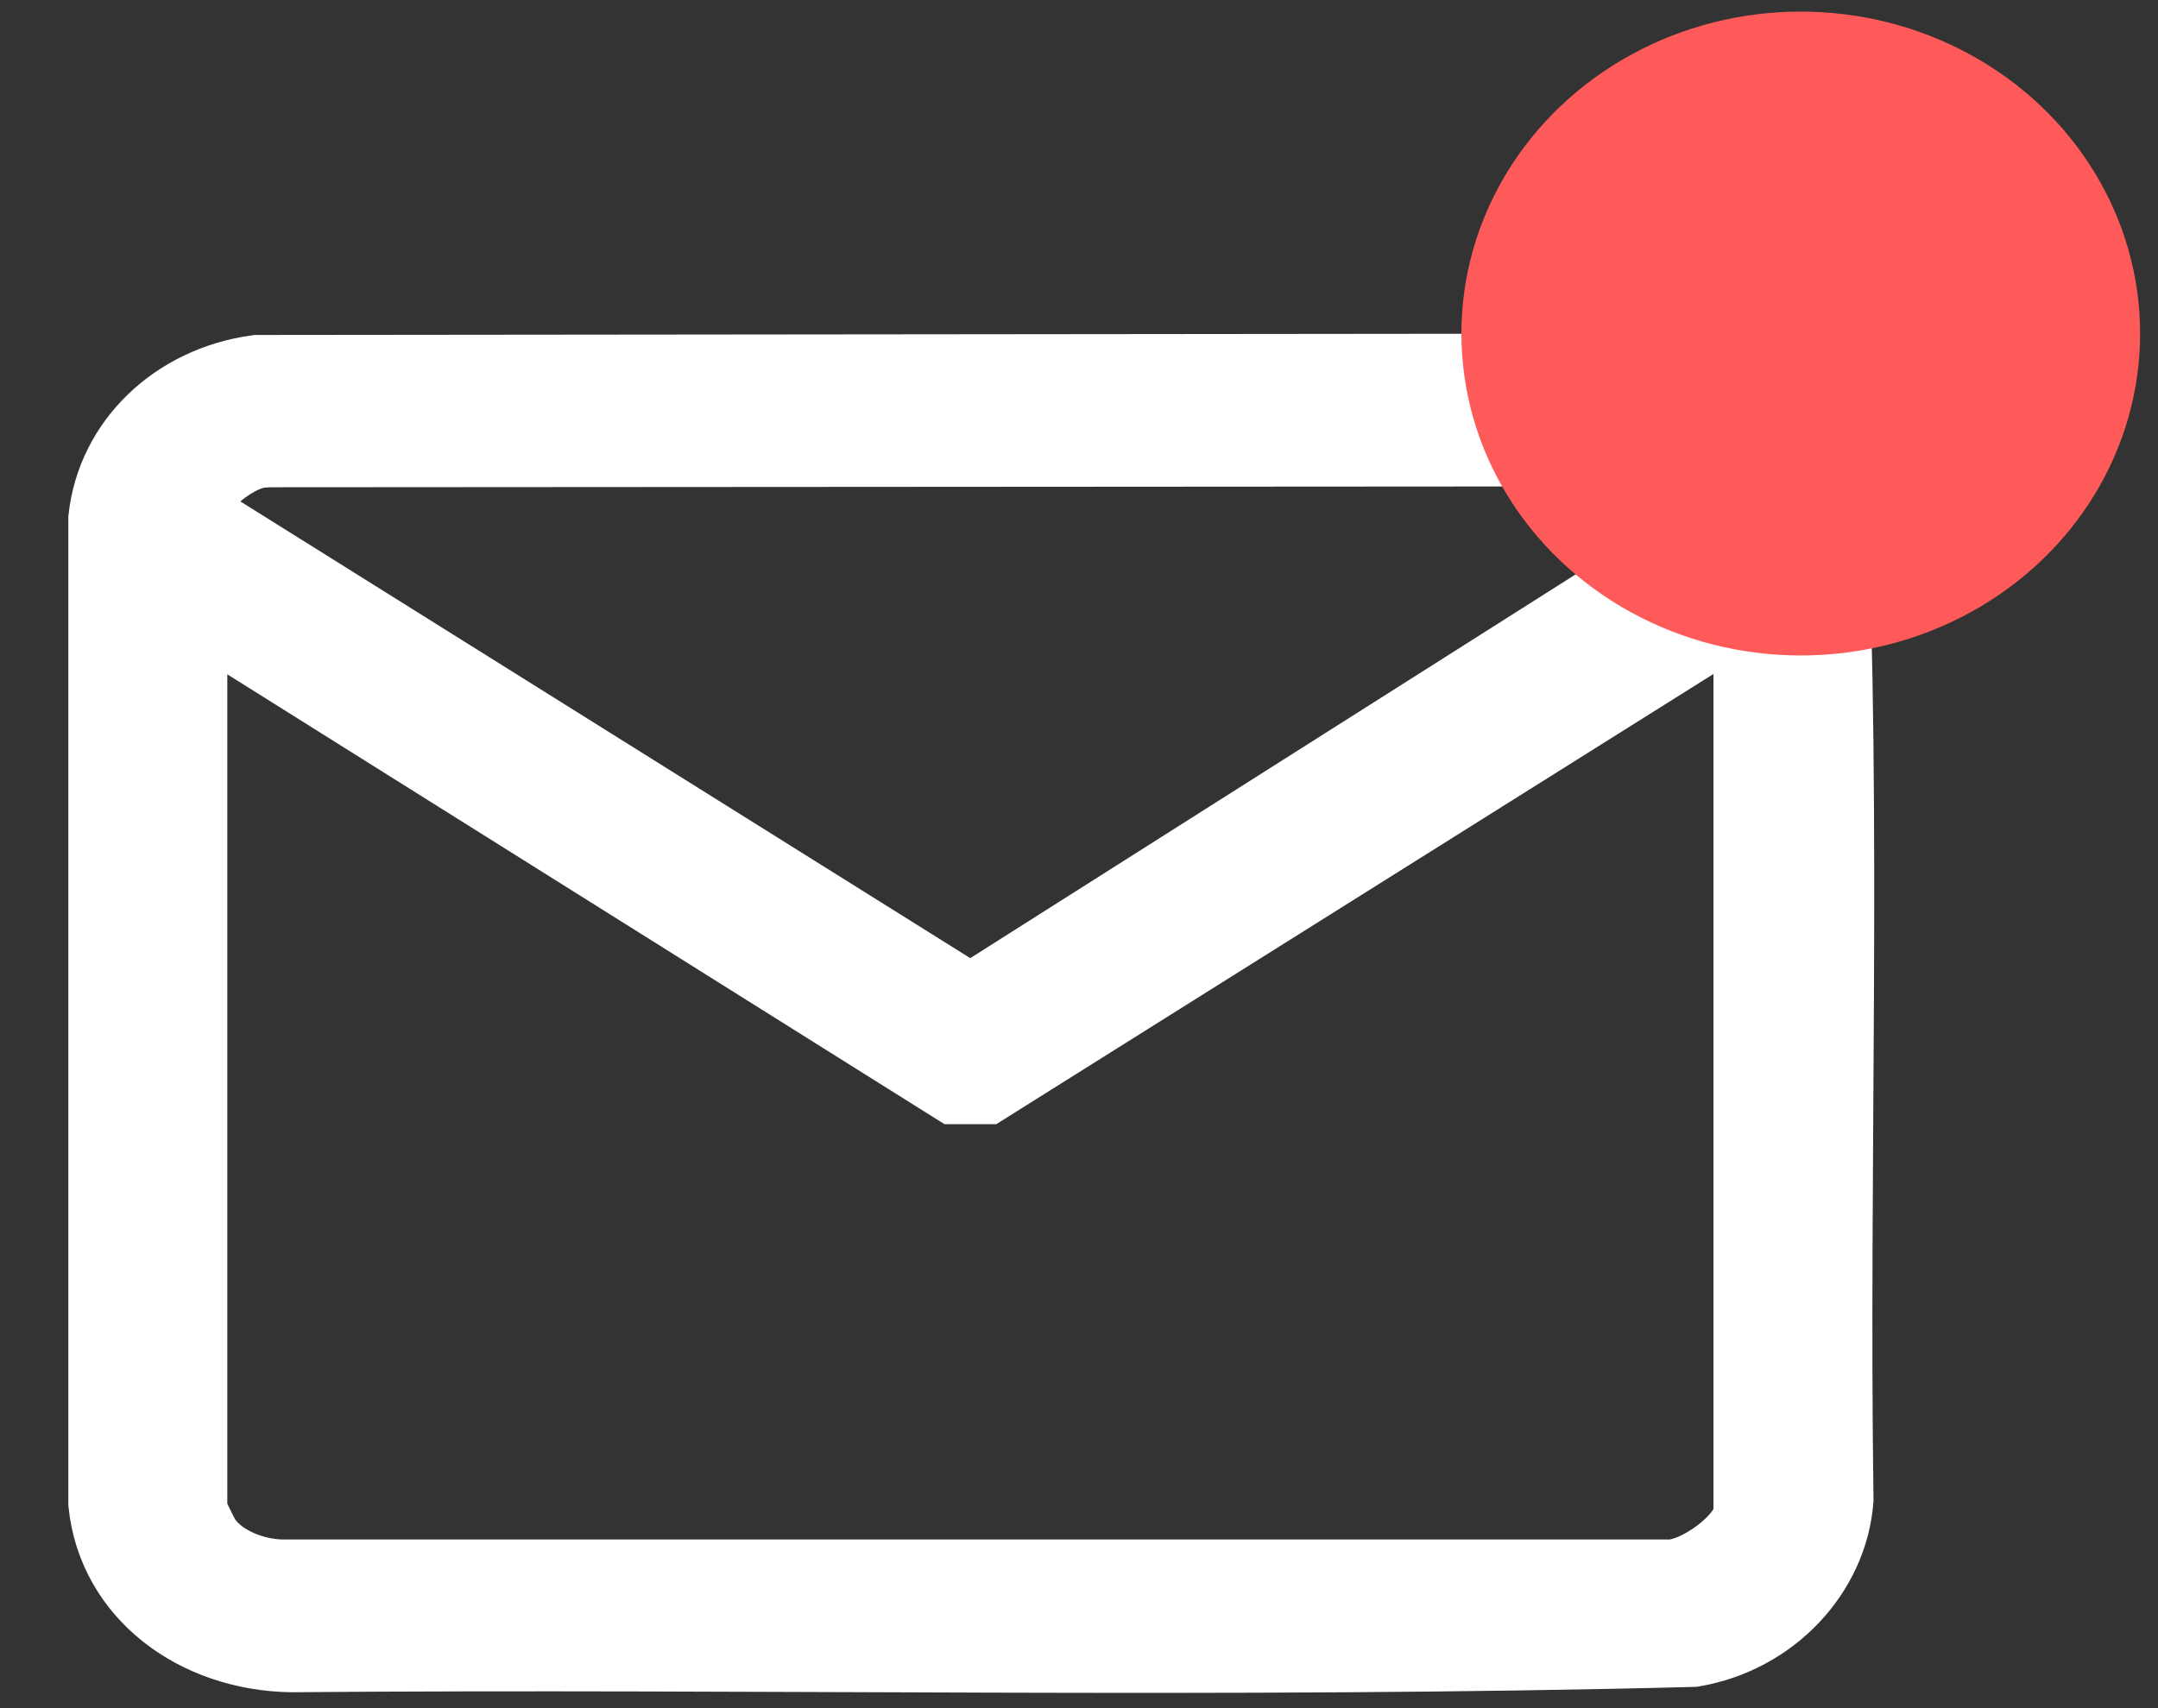
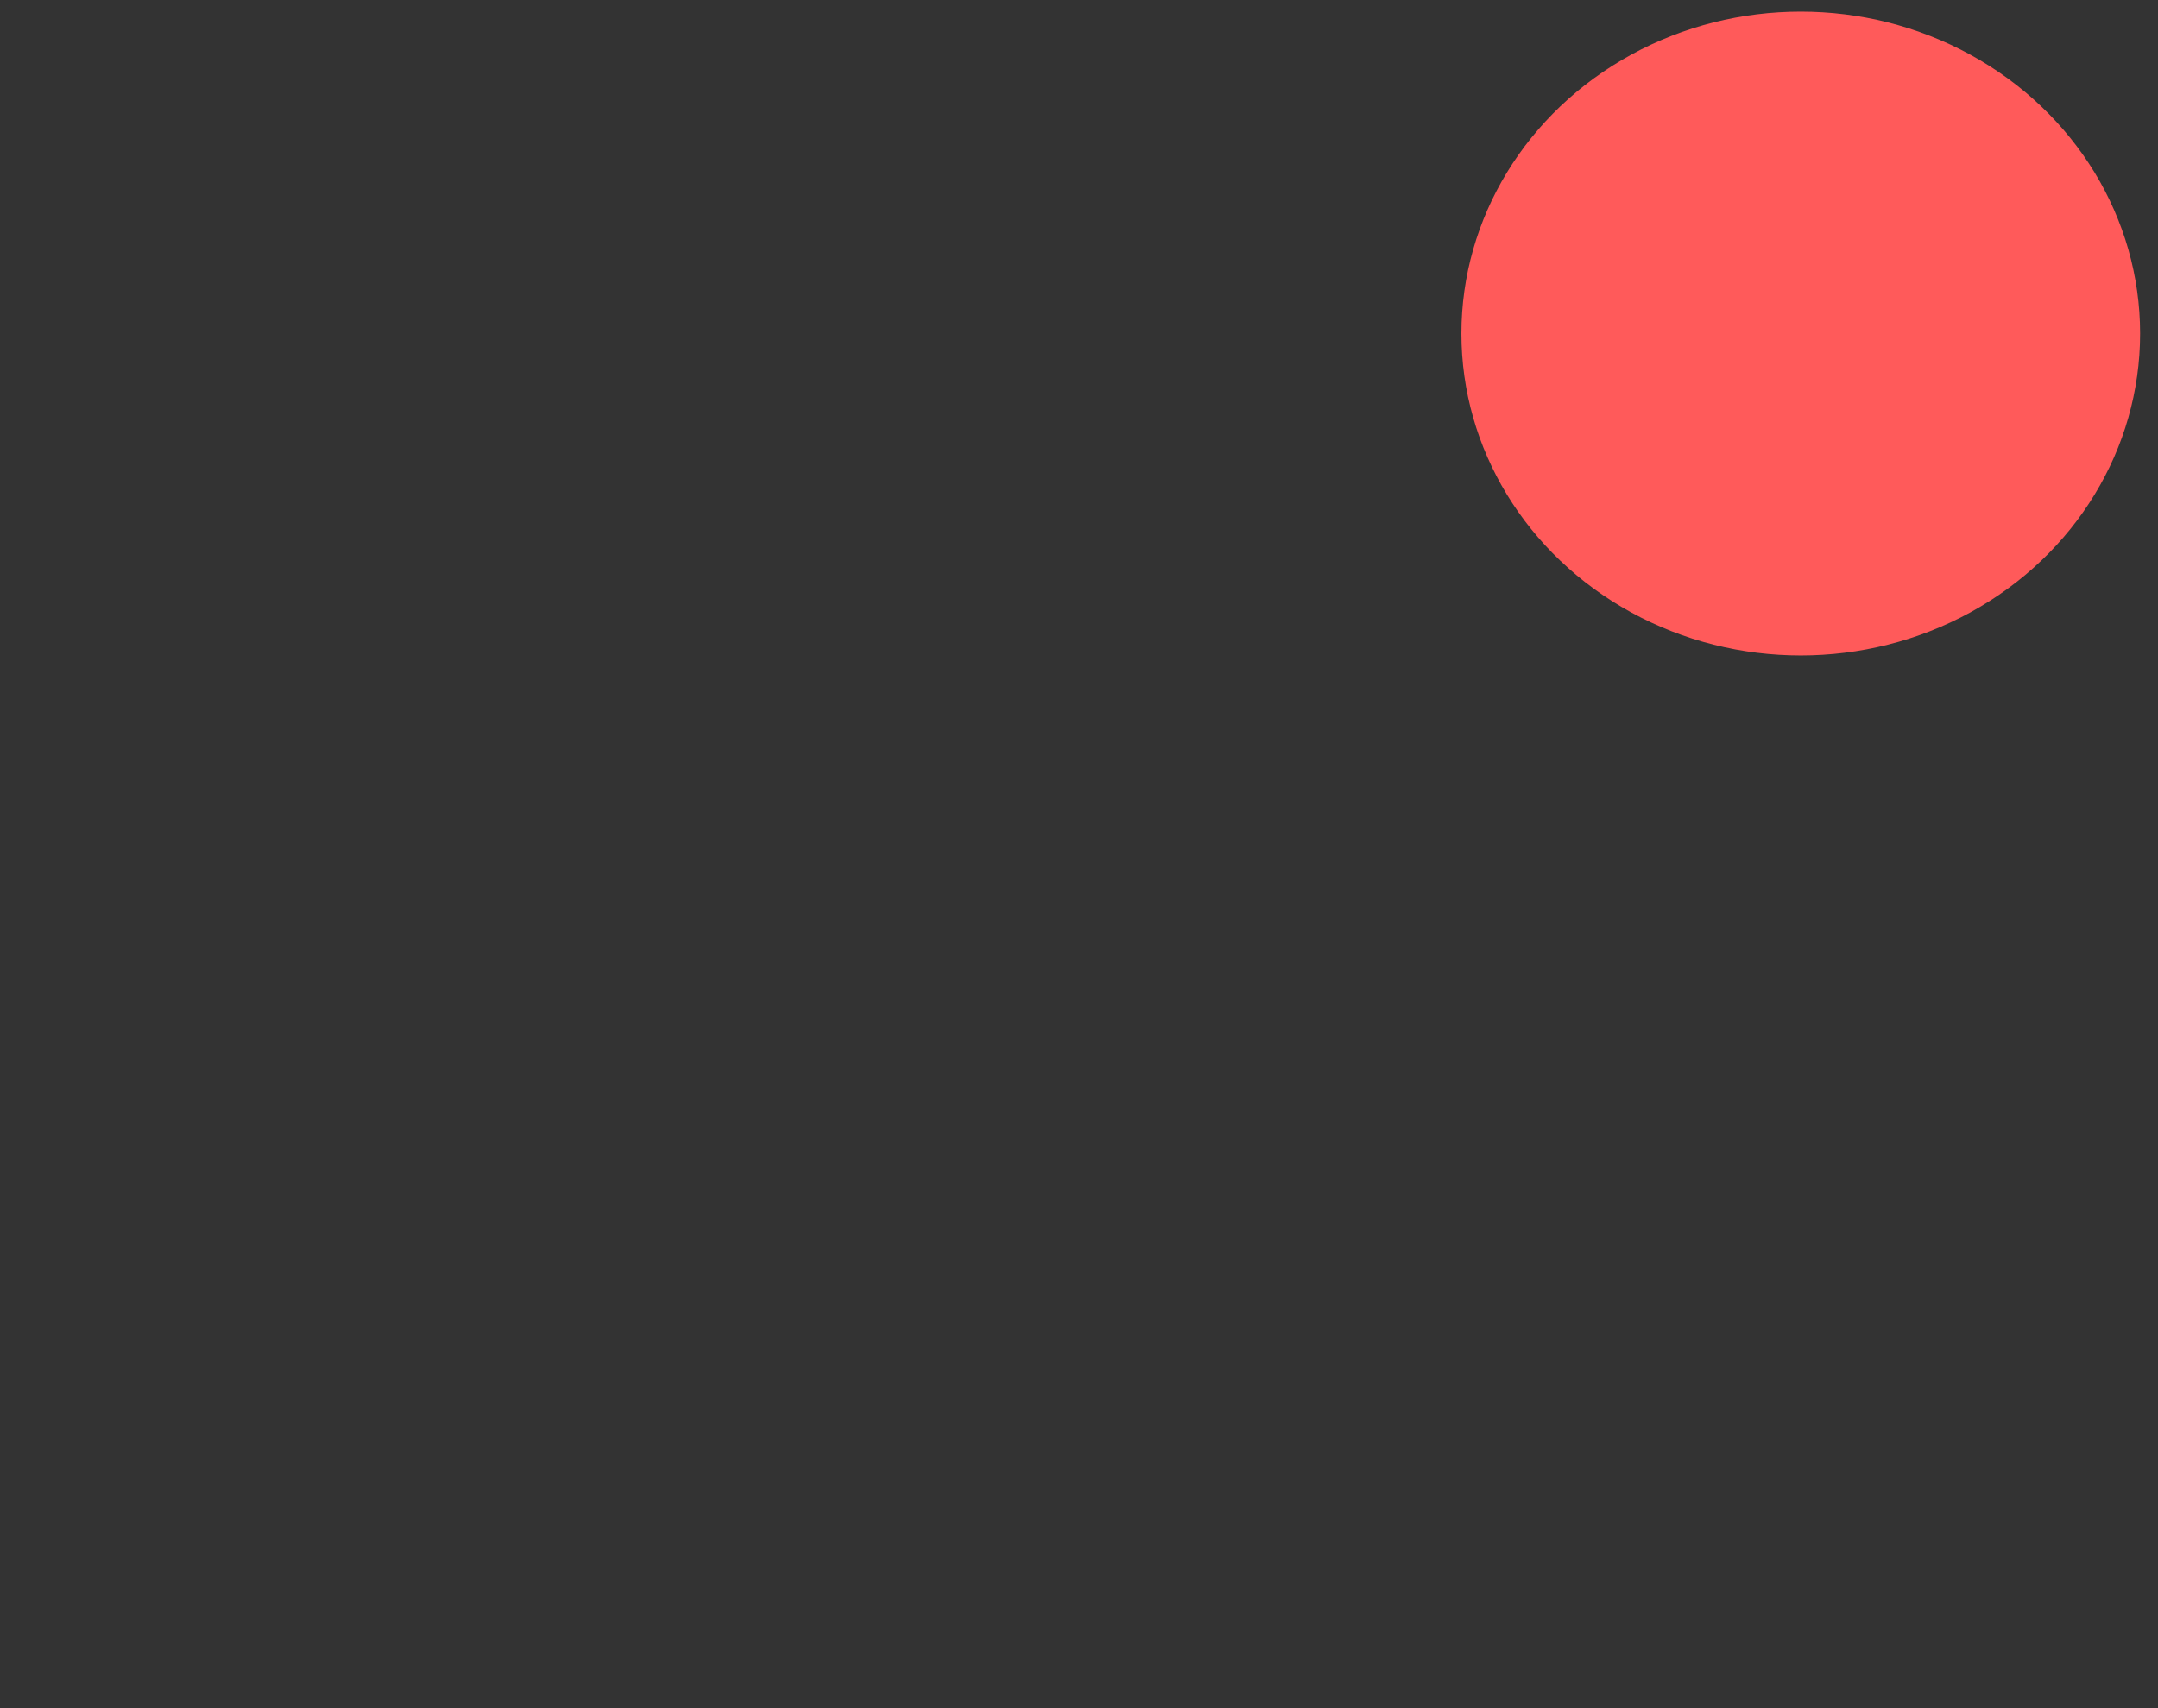
<svg xmlns="http://www.w3.org/2000/svg" width="24" height="19" viewBox="0 0 24 19" fill="none">
  <rect x="0" y="0" width="24" height="19" fill="#333333" stroke="none" />
-   <path d="M2.859 4.124L18.598 4.108C19.436 4.194 20.148 4.707 20.362 5.466C20.53 9.192 20.385 12.945 20.438 16.682C20.374 17.506 19.708 18.217 18.829 18.366C13.645 18.5 8.437 18.382 3.241 18.425C2.171 18.409 1.262 17.735 1.158 16.725V5.765C1.251 4.915 1.945 4.247 2.859 4.124ZM2.906 5.028C2.611 5.049 1.991 5.52 2.258 5.787L10.792 11.128L19.402 5.669C19.326 5.316 18.974 5.054 18.592 5.012L2.906 5.022V5.028ZM19.448 6.781L10.966 12.106H10.618L2.13 6.781V16.816C2.13 16.816 2.258 17.089 2.287 17.126C2.46 17.372 2.819 17.516 3.137 17.522H18.545C18.864 17.538 19.454 17.105 19.454 16.816V6.781H19.448Z" fill="white" stroke="white" stroke-width="0.796" stroke-miterlimit="10" />
  <ellipse cx="20.027" cy="3.71" rx="3.774" ry="3.581" fill="#FF5A5A" />
</svg>